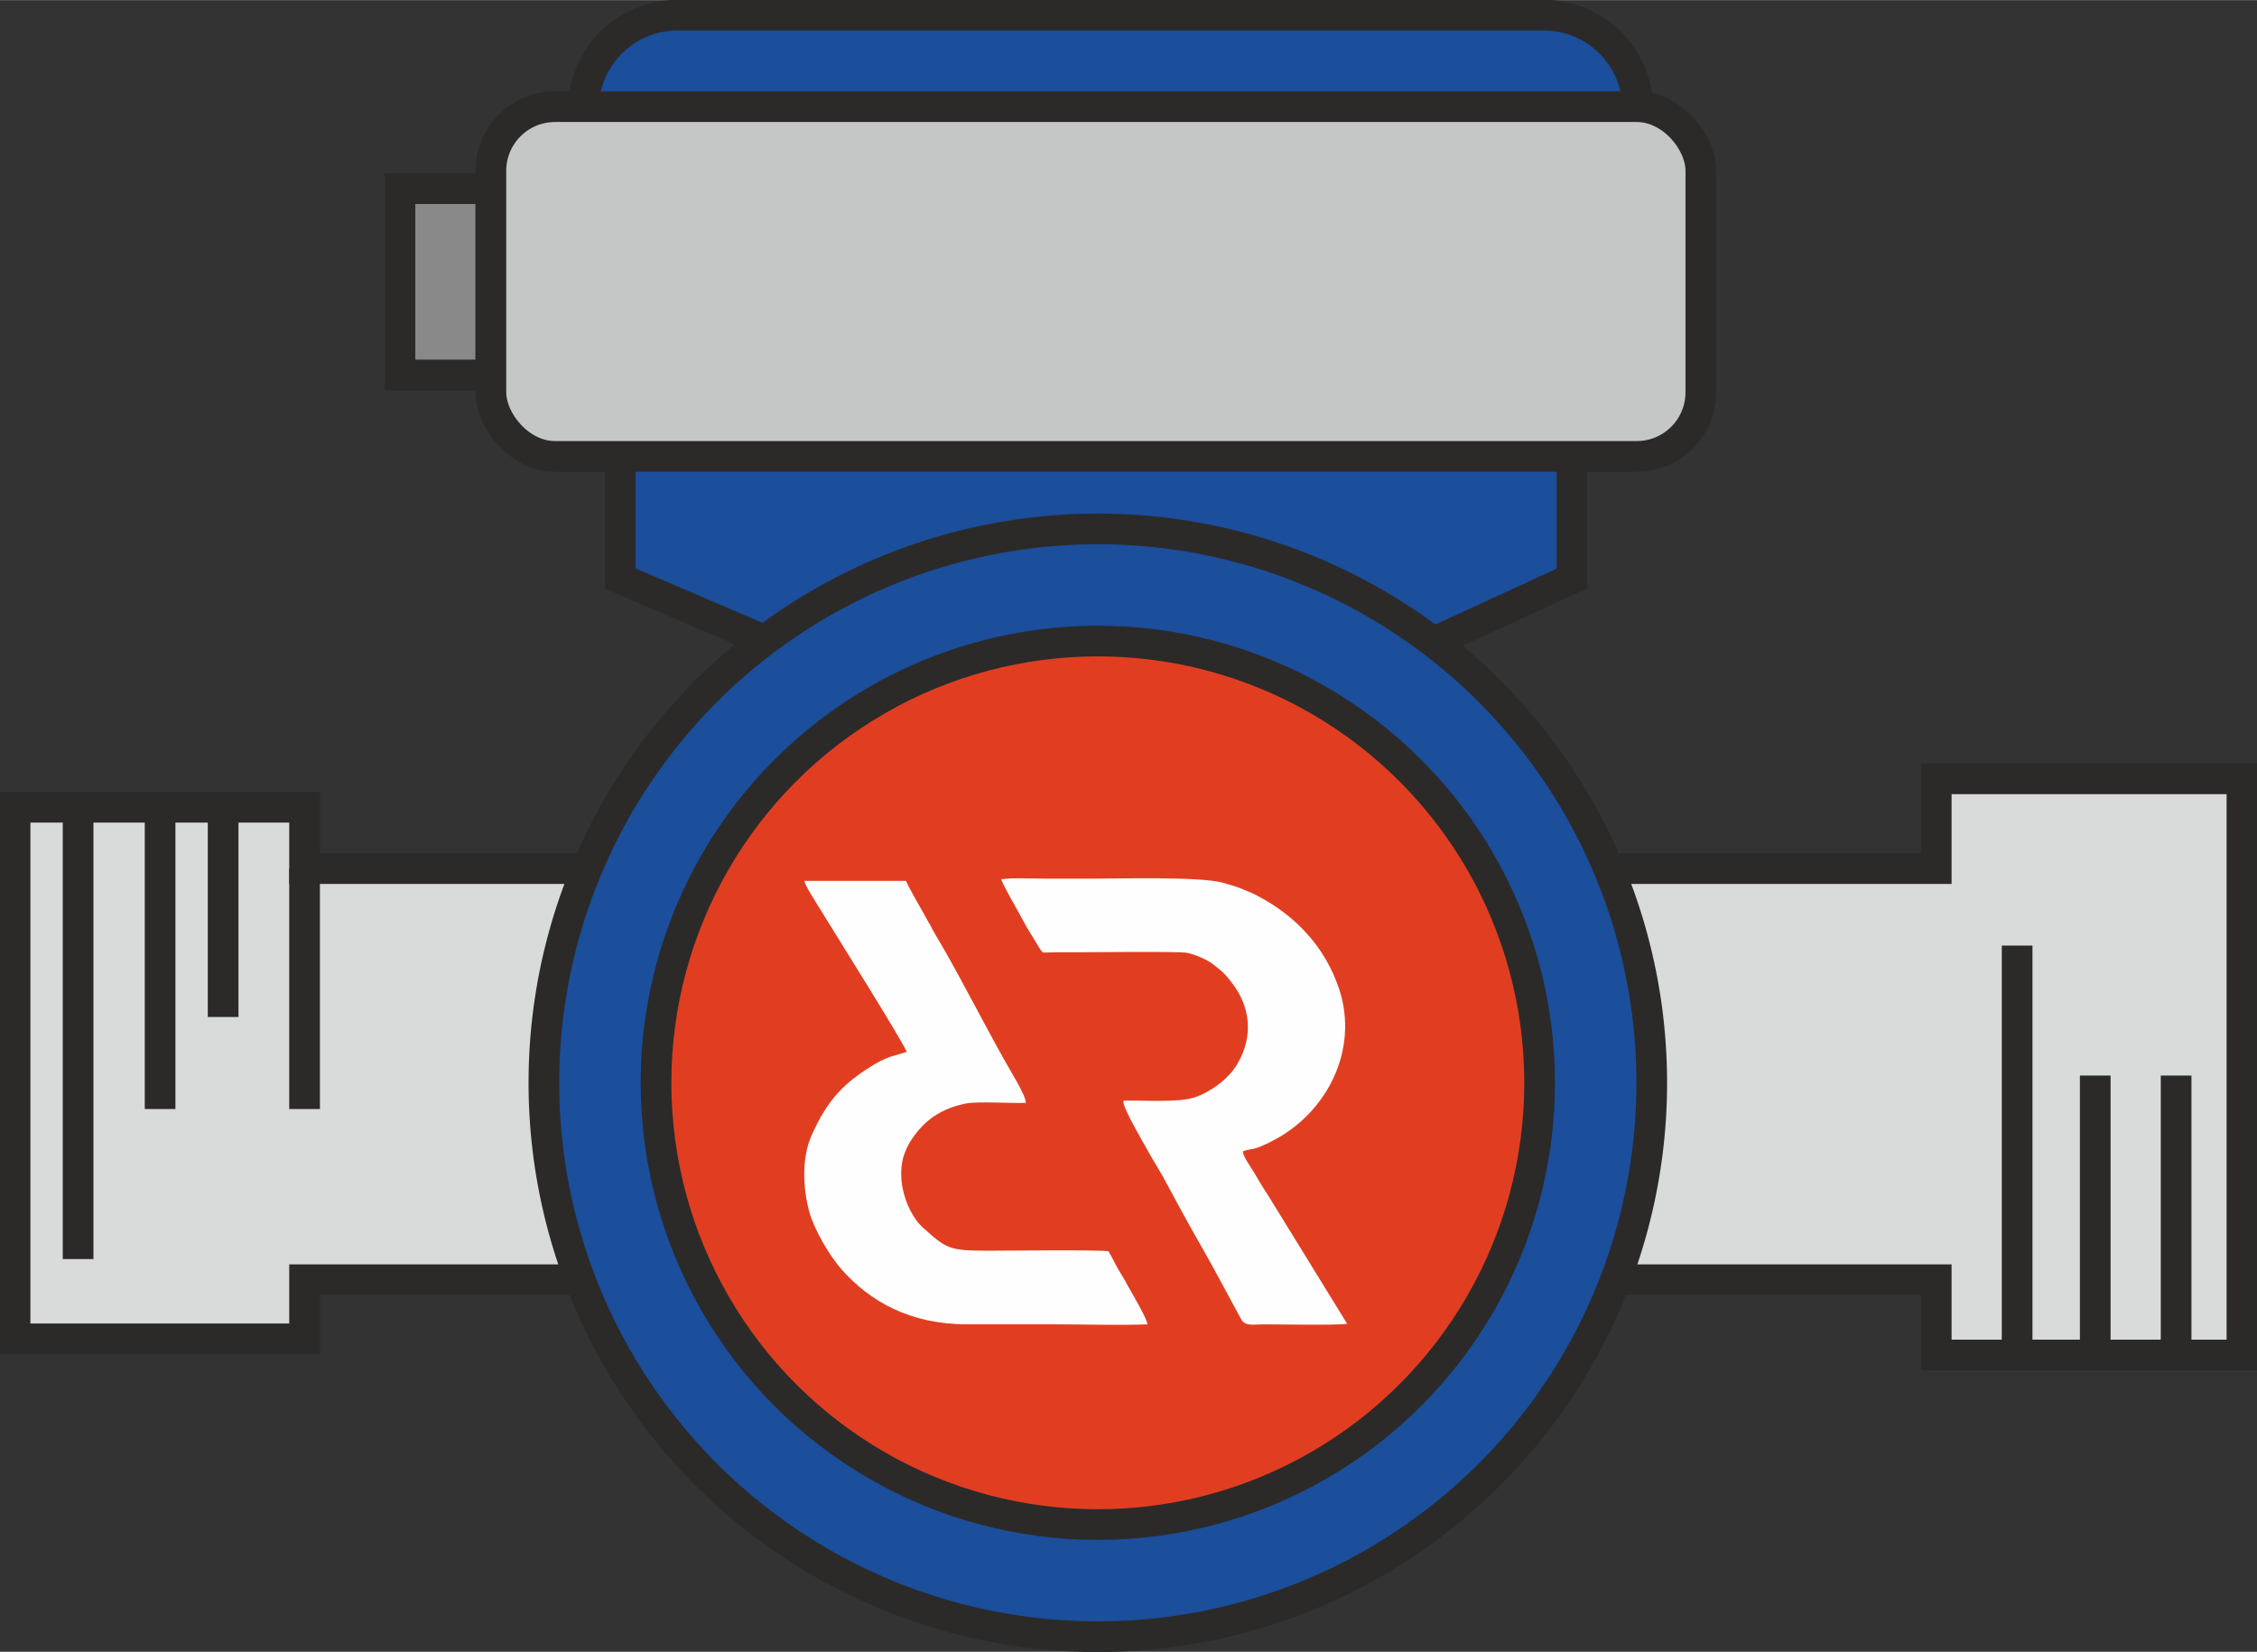
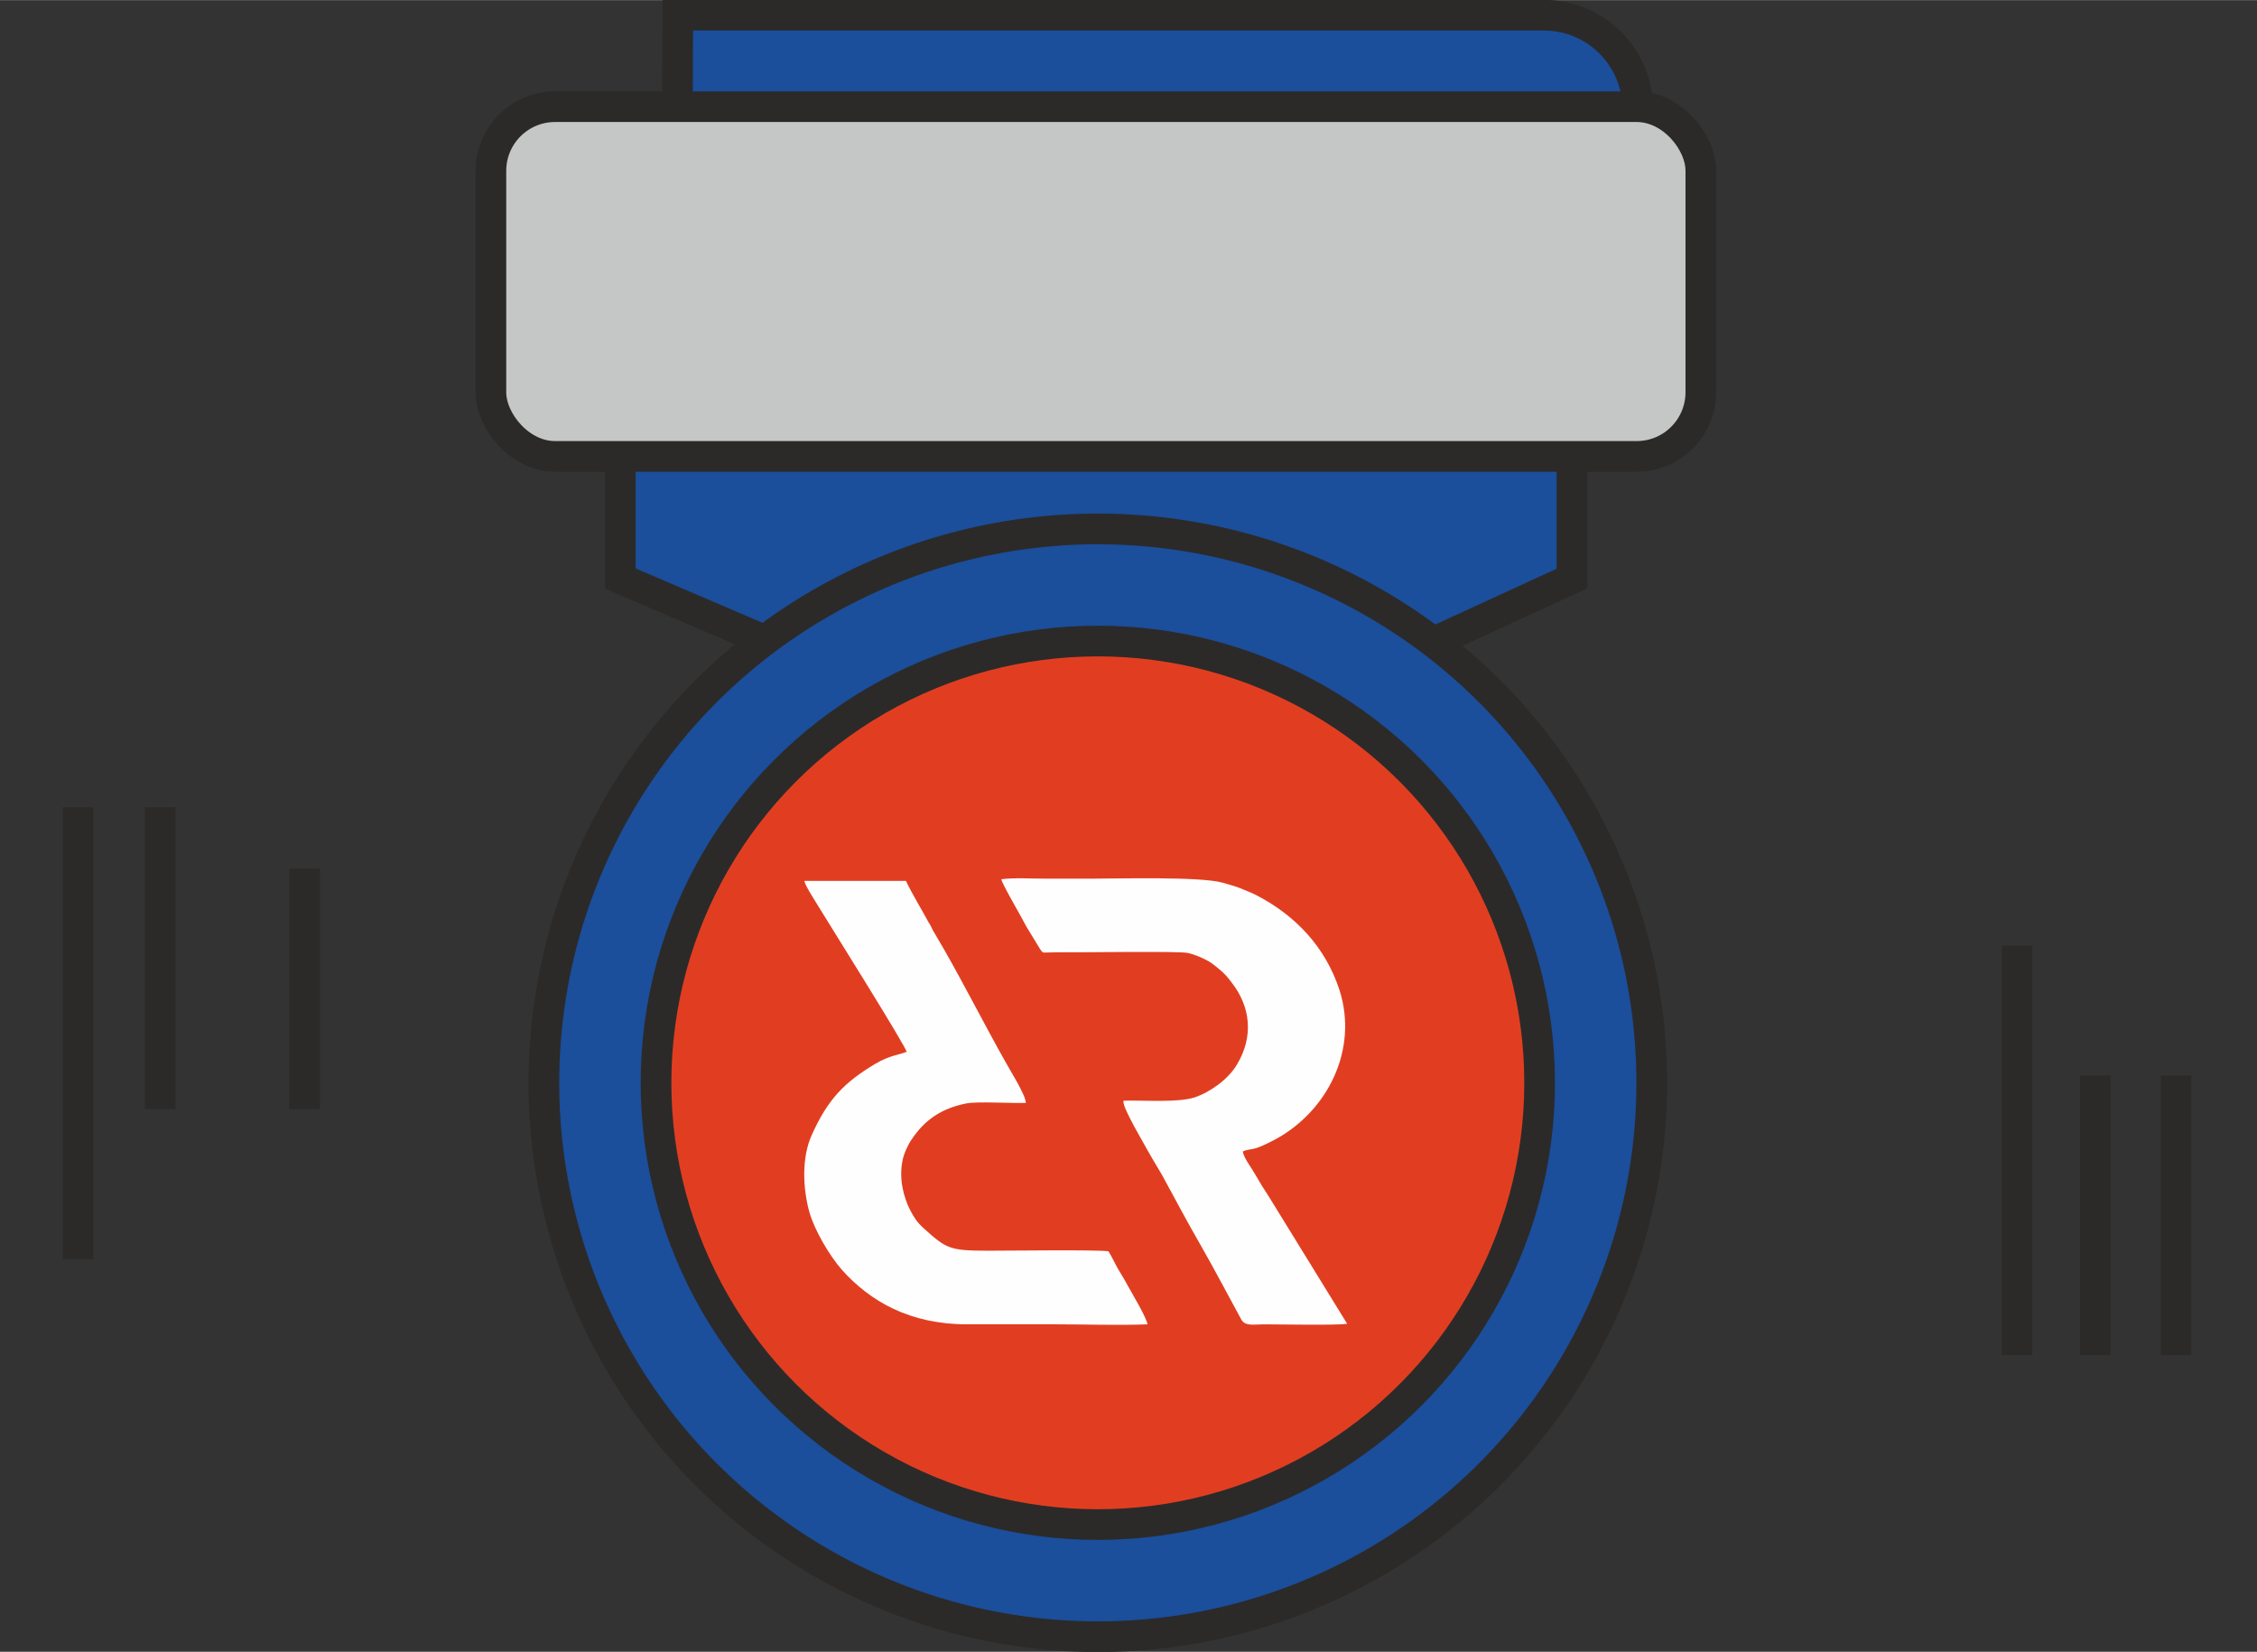
<svg xmlns="http://www.w3.org/2000/svg" xml:space="preserve" width="14.74mm" height="10.789mm" version="1.1" style="shape-rendering:geometricPrecision; text-rendering:geometricPrecision; image-rendering:optimizeQuality; fill-rule:evenodd; clip-rule:evenodd" viewBox="0 0 40.46 29.61">
  <rect x="0" y="0" width="40.46" height="29.61" fill="#333333" stroke="none" />
  <defs>
    <style type="text/css">
   
    .str0 {stroke:#2B2A29;stroke-width:0.55;stroke-miterlimit:22.926}
    .fil5 {fill:none}
    .fil6 {fill:#FEFEFE}
    .fil0 {fill:#D9DADA}
    .fil4 {fill:#C5C6C6}
    .fil1 {fill:#898989}
    .fil2 {fill:#1B4E9B}
    .fil3 {fill:#E13E21}
   
  </style>
  </defs>
  <g id="Слой_x0020_1">
-     <polygon class="fil0 str0" points="34.71,13.96 40.19,13.96 40.19,24.29 34.71,24.29 34.71,22.94 5.46,22.94 5.46,24 0.27,24 0.27,14.47 5.46,14.47 5.46,15.57 34.71,15.57 " />
-     <rect class="fil1 str0" x="7.17" y="3.38" width="1.63" height="3.34" />
-     <path class="fil2 str0" d="M12.15 0.27l15.53 0c0.93,0 1.68,0.76 1.68,1.68l0 2.47c0,0.75 -0.5,1.39 -1.18,1.61l0 2.6 0 1.74 -2.48 1.14 -10.59 0.57 -3.99 -1.71 0 -4.62c-0.4,-0.31 -0.66,-0.79 -0.66,-1.33l0 -2.47c0,-0.93 0.76,-1.68 1.68,-1.68z" />
+     <path class="fil2 str0" d="M12.15 0.27l15.53 0c0.93,0 1.68,0.76 1.68,1.68l0 2.47c0,0.75 -0.5,1.39 -1.18,1.61l0 2.6 0 1.74 -2.48 1.14 -10.59 0.57 -3.99 -1.71 0 -4.62c-0.4,-0.31 -0.66,-0.79 -0.66,-1.33c0,-0.93 0.76,-1.68 1.68,-1.68z" />
    <circle class="fil2 str0" cx="19.68" cy="19.41" r="9.93" />
    <circle class="fil3 str0" cx="19.68" cy="19.41" r="7.92" />
    <rect class="fil4 str0" x="8.8" y="1.91" width="21.69" height="6.27" rx="1.15" ry="1.15" />
    <line class="fil5 str0" x1="5.46" y1="15.57" x2="5.46" y2="19.88" />
    <line class="fil5 str0" x1="1.4" y1="14.47" x2="1.4" y2="22.57" />
    <line class="fil5 str0" x1="2.87" y1="14.47" x2="2.87" y2="19.88" />
-     <line class="fil5 str0" x1="4" y1="14.47" x2="4" y2="18.23" />
    <line class="fil5 str0" x1="36.16" y1="24.29" x2="36.16" y2="16.95" />
    <line class="fil5 str0" x1="37.56" y1="24.29" x2="37.56" y2="19.28" />
    <line class="fil5 str0" x1="39.01" y1="24.29" x2="39.01" y2="19.28" />
    <g id="_2115608336112">
      <path class="fil6" d="M16.26 18.85c-0.13,0.06 -0.3,0.06 -0.57,0.22 -0.55,0.33 -0.85,0.63 -1.14,1.28 -0.18,0.4 -0.16,0.95 -0.04,1.38 0.09,0.32 0.36,0.78 0.58,1.03 0.51,0.57 1.22,0.98 2.25,0.98 0.54,-0 1.07,0 1.61,0 0.52,0 1.1,0.02 1.62,-0 -0.01,-0.11 -0.28,-0.56 -0.34,-0.67 -0.06,-0.11 -0.11,-0.2 -0.18,-0.31 -0.07,-0.12 -0.11,-0.22 -0.18,-0.33 -0.21,-0.03 -1.79,-0.01 -2.14,-0.01 -0.71,0 -0.76,-0.03 -1.18,-0.41 -0.11,-0.1 -0.16,-0.18 -0.23,-0.31 -0.12,-0.23 -0.21,-0.57 -0.14,-0.9 0.02,-0.11 0.1,-0.29 0.16,-0.37 0.23,-0.35 0.53,-0.56 0.98,-0.65 0.2,-0.04 0.82,-0 1.07,-0.01 0,-0.14 -0.3,-0.61 -0.38,-0.76 -0.36,-0.64 -0.72,-1.35 -1.08,-1.98l-0.21 -0.36c-0.02,-0.04 -0.04,-0.09 -0.07,-0.13 -0.14,-0.26 -0.29,-0.5 -0.41,-0.75l-1.82 -0c0.01,0.08 0.17,0.32 0.21,0.39 0.2,0.33 1.62,2.59 1.63,2.69z" />
      <path class="fil6" d="M20.14 19.75c-0.01,0.12 0.39,0.79 0.5,0.99l0.19 0.32c0.24,0.44 0.45,0.84 0.71,1.29 0.24,0.42 0.47,0.86 0.71,1.3 0.07,0.13 0.23,0.09 0.4,0.09 0.33,0 1.3,0.02 1.5,-0.01l-1.41 -2.29c-0.08,-0.12 -0.16,-0.25 -0.24,-0.39 -0.06,-0.11 -0.21,-0.3 -0.22,-0.41 0.16,-0.07 0.14,0.02 0.57,-0.21 0.94,-0.5 1.51,-1.61 1.16,-2.69 -0.25,-0.76 -0.78,-1.33 -1.5,-1.7 -0.1,-0.05 -0.19,-0.08 -0.28,-0.12 -0.07,-0.03 -0.22,-0.07 -0.32,-0.1 -0.41,-0.11 -1.85,-0.07 -2.35,-0.07 -0.27,-0 -0.54,0 -0.81,0 -0.25,-0 -0.56,-0.02 -0.8,0.01 0.01,0.08 0.37,0.69 0.45,0.85l0.25 0.41c0.06,0.08 0.02,0.05 0.3,0.05 0.11,0 0.22,0 0.33,0 0.22,0 1.86,-0.02 2,0.01 0.12,0.02 0.36,0.12 0.46,0.2 0.14,0.11 0.21,0.16 0.33,0.32 0.35,0.44 0.41,0.98 0.1,1.49 -0.15,0.25 -0.46,0.48 -0.75,0.58 -0.3,0.1 -0.92,0.05 -1.28,0.06z" />
    </g>
  </g>
</svg>